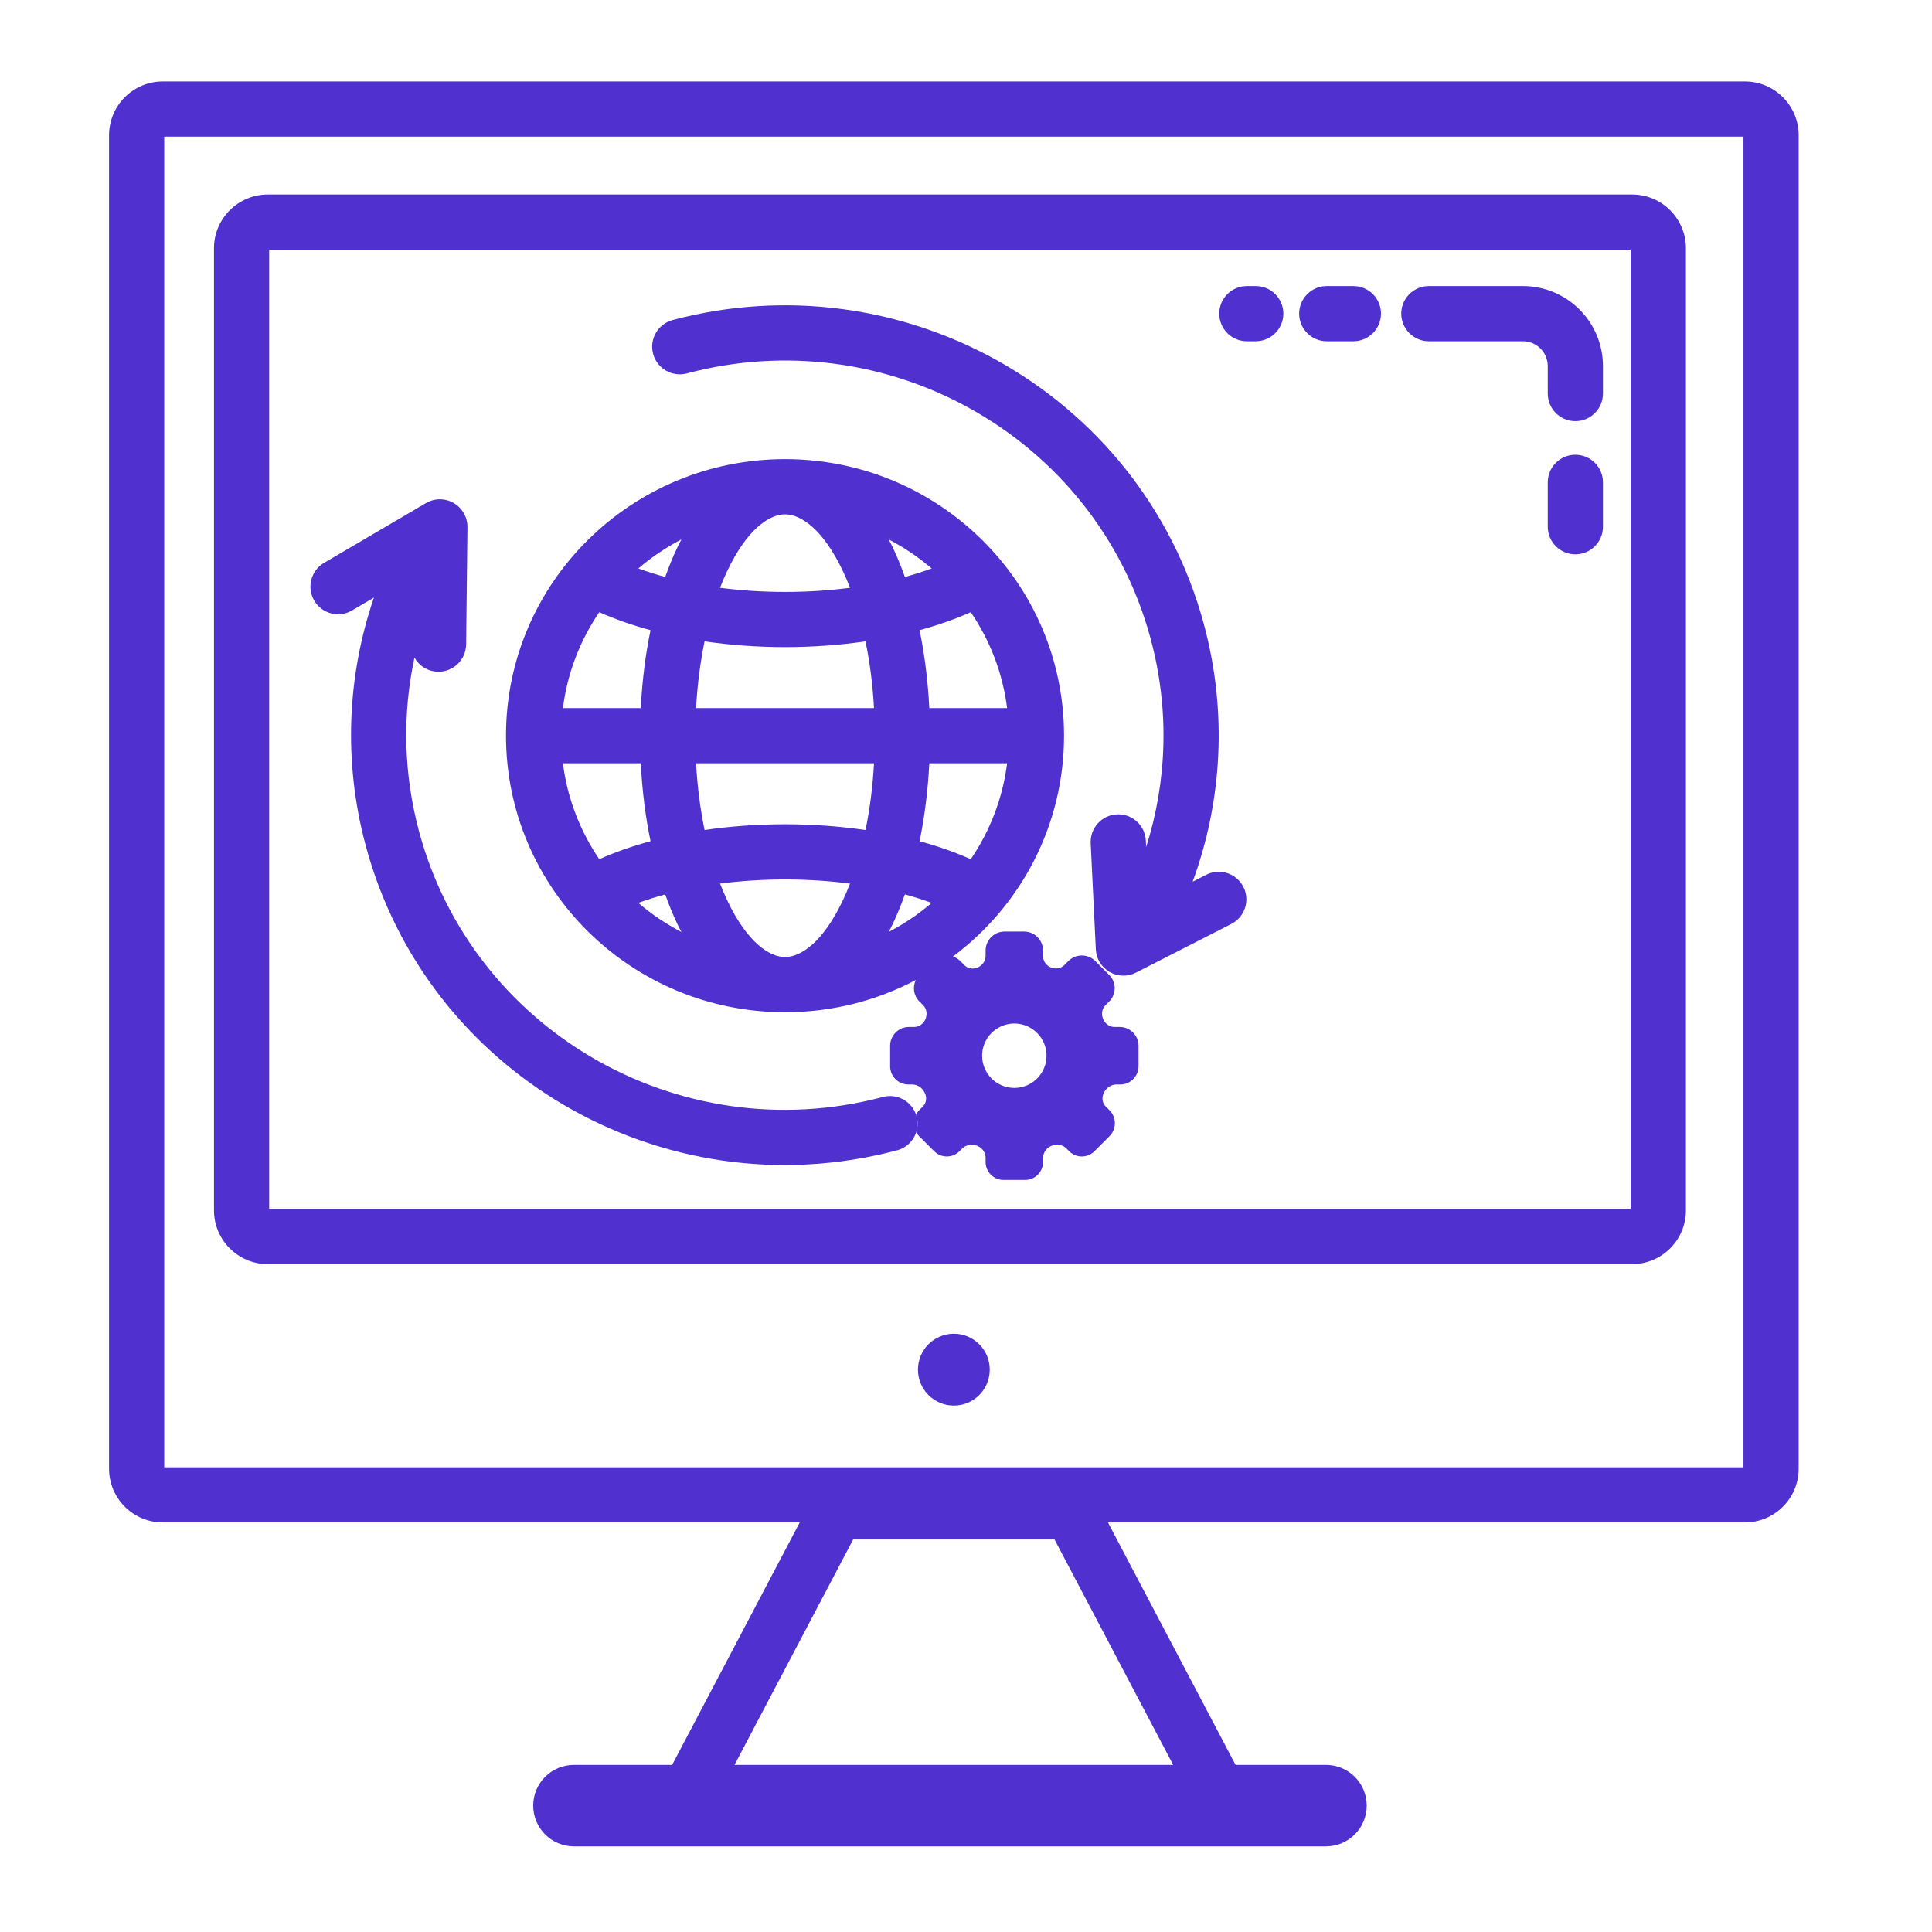
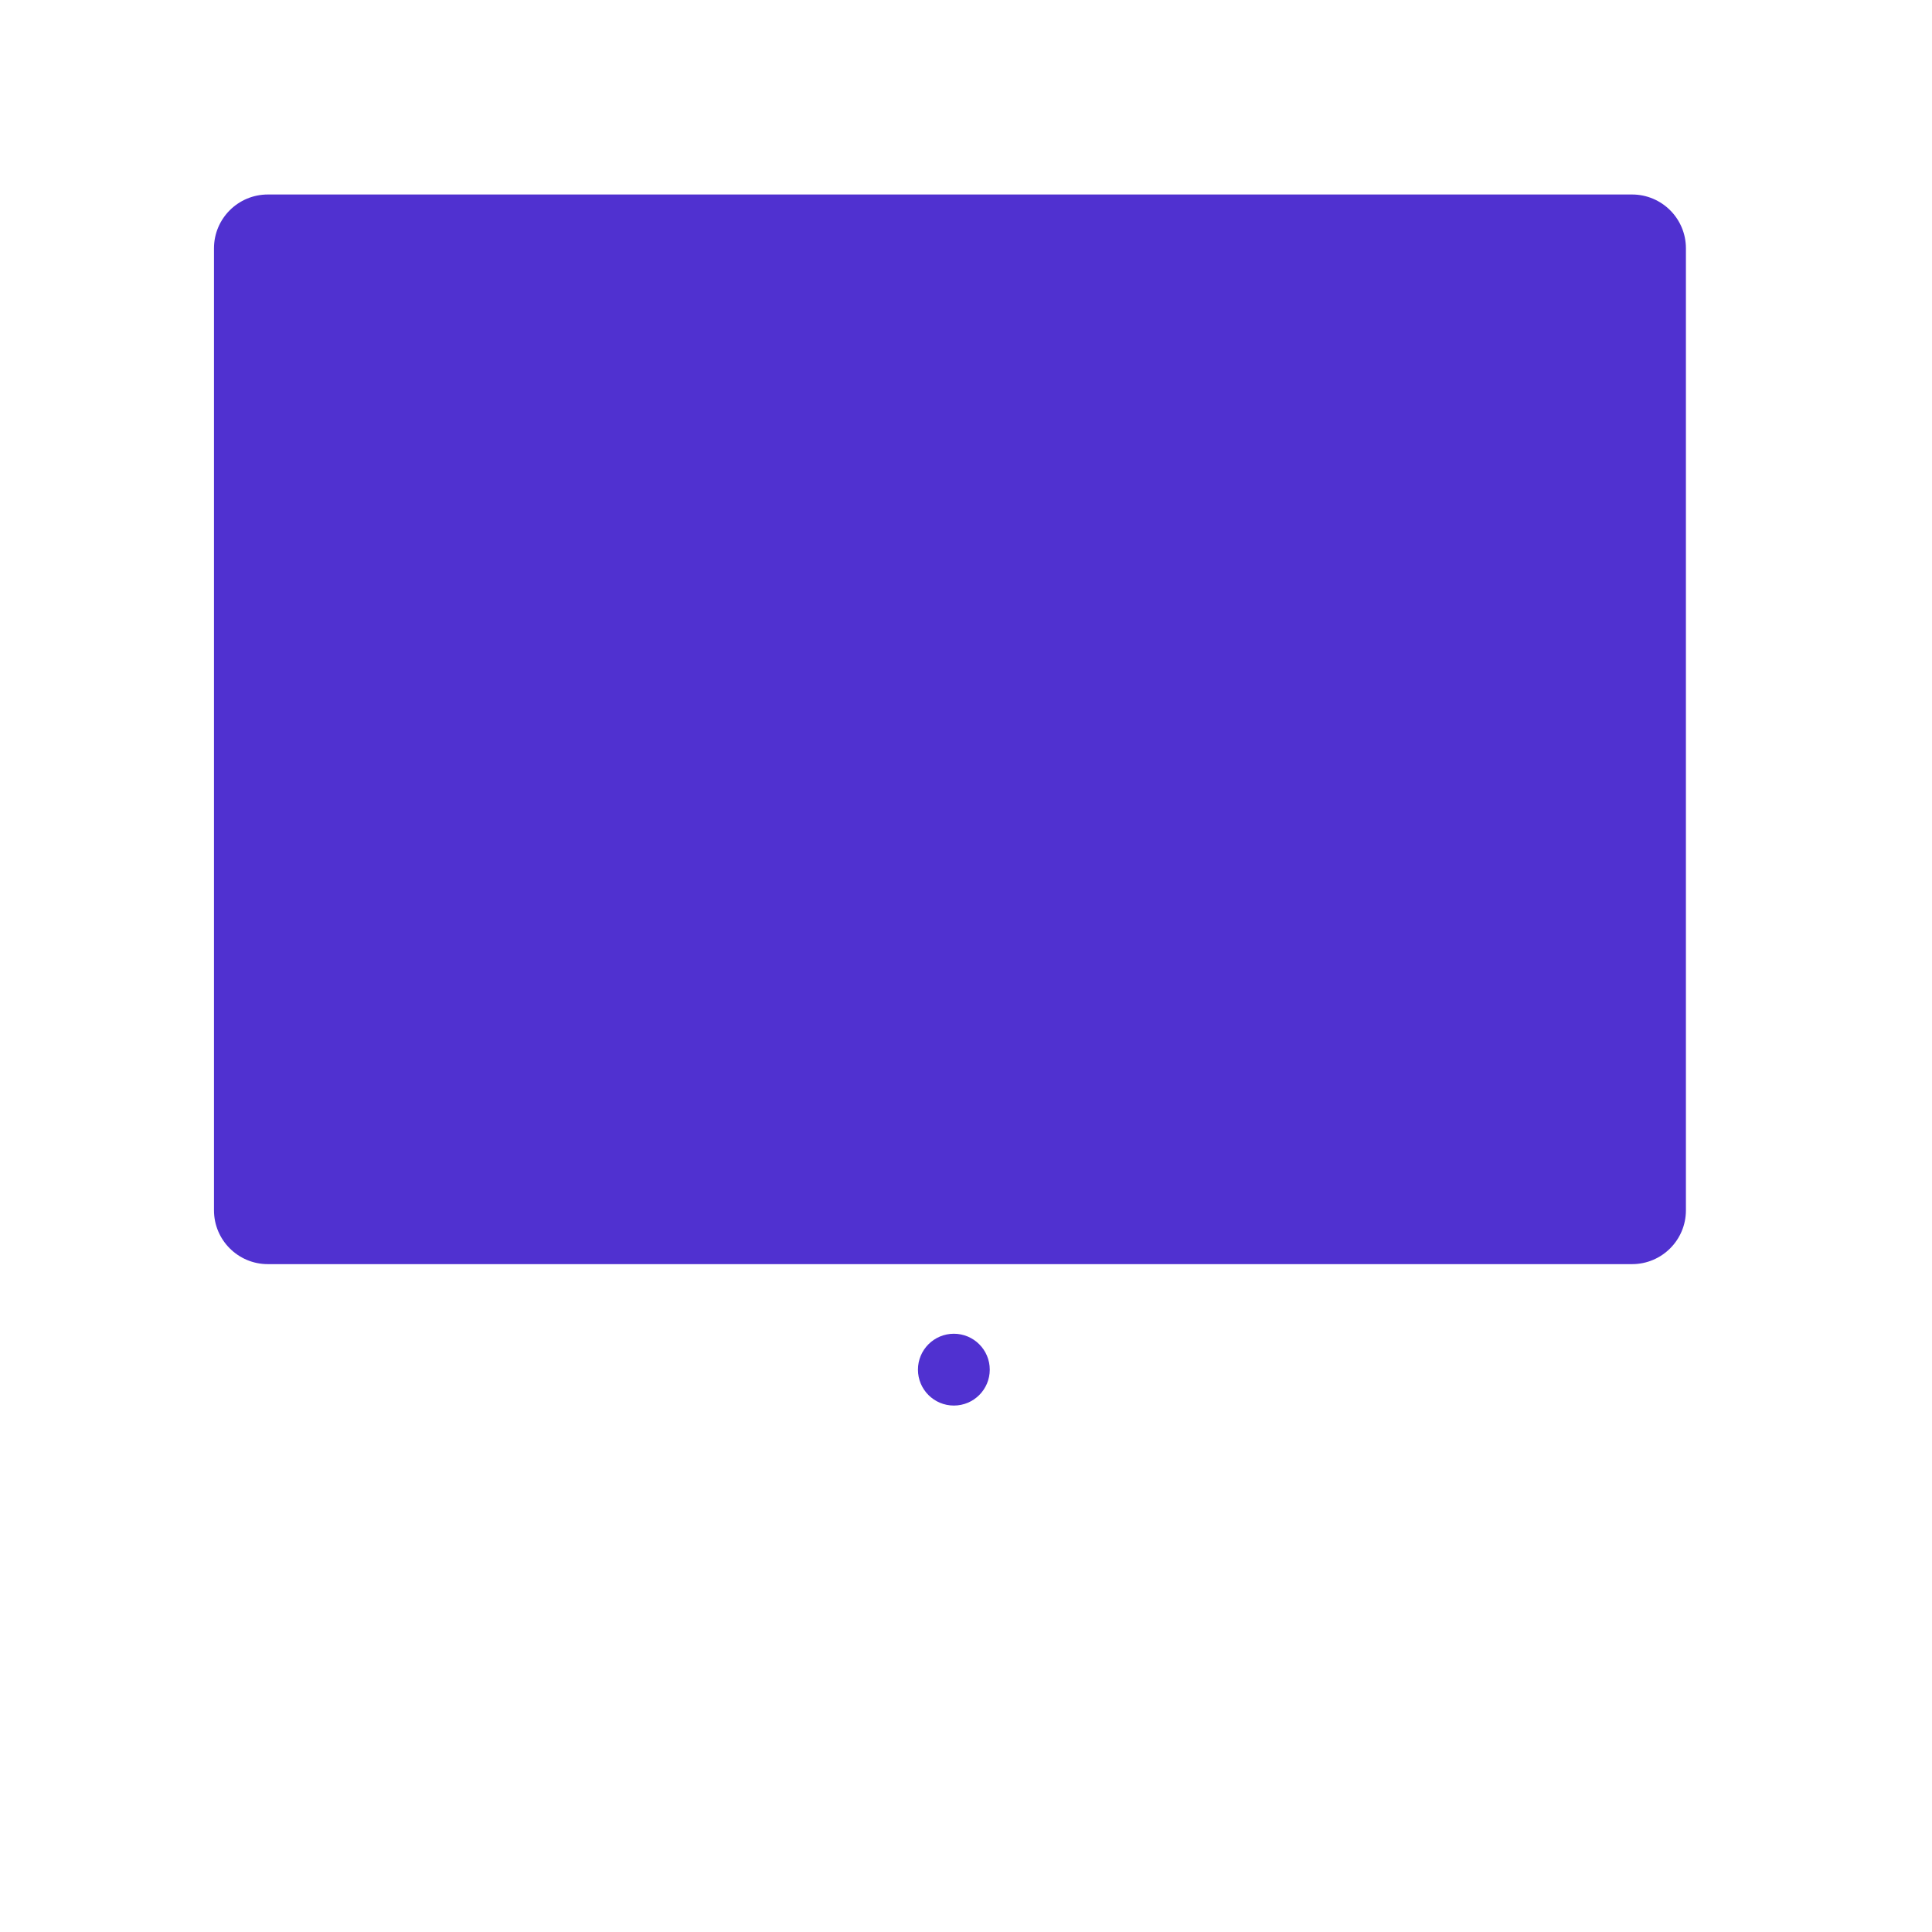
<svg xmlns="http://www.w3.org/2000/svg" width="70" height="70" viewBox="0 0 70 70" fill="none">
  <path d="M44.176 11.364C44.176 10.812 44.623 10.364 45.176 10.364H45.498C46.05 10.364 46.498 10.812 46.498 11.364C46.498 11.916 46.05 12.364 45.498 12.364H45.176C44.623 12.364 44.176 11.916 44.176 11.364Z" fill="#5031D0" />
  <path d="M47.071 11.364C47.071 10.812 47.519 10.364 48.071 10.364H49.036C49.588 10.364 50.036 10.812 50.036 11.364C50.036 11.916 49.588 12.364 49.036 12.364H48.071C47.519 12.364 47.071 11.916 47.071 11.364Z" fill="#5031D0" />
  <path d="M50.77 11.364C50.77 10.812 51.218 10.364 51.77 10.364H55.177C56.779 10.364 58.078 11.663 58.078 13.265V14.259C58.078 14.812 57.63 15.259 57.078 15.259C56.526 15.259 56.078 14.812 56.078 14.259V13.265C56.078 12.768 55.675 12.364 55.177 12.364H51.77C51.218 12.364 50.77 11.916 50.77 11.364Z" fill="#5031D0" />
  <path d="M57.078 16.476C57.63 16.476 58.078 16.924 58.078 17.476V19.084C58.078 19.637 57.63 20.084 57.078 20.084C56.526 20.084 56.078 19.637 56.078 19.084V17.476C56.078 16.924 56.526 16.476 57.078 16.476Z" fill="#5031D0" />
  <path d="M24.886 13.529C28.488 12.573 32.139 13.128 35.153 14.804C38.265 16.533 40.691 19.451 41.685 23.127C42.385 25.71 42.282 28.318 41.527 30.693L41.516 30.456C41.489 29.905 41.02 29.479 40.469 29.506C39.917 29.532 39.492 30.001 39.518 30.553L39.704 34.398C39.72 34.737 39.907 35.044 40.201 35.215C40.495 35.385 40.855 35.395 41.157 35.24L44.612 33.477C45.104 33.226 45.3 32.623 45.049 32.132C44.798 31.64 44.195 31.444 43.703 31.695L43.212 31.946C44.275 29.049 44.483 25.809 43.616 22.604C42.474 18.383 39.685 15.035 36.124 13.056C32.675 11.139 28.494 10.502 24.373 11.595C23.839 11.737 23.521 12.285 23.663 12.819C23.804 13.352 24.352 13.67 24.886 13.529Z" fill="#5031D0" />
  <path d="M15.877 24.337C15.507 24.332 15.186 24.128 15.017 23.827C14.582 25.853 14.611 28.009 15.189 30.147C16.153 33.707 18.46 36.557 21.432 38.304C24.5 40.108 28.27 40.732 31.989 39.745C32.497 39.611 33.016 39.891 33.188 40.377C33.197 40.402 33.205 40.428 33.212 40.455C33.264 40.651 33.255 40.849 33.195 41.028C33.092 41.336 32.84 41.589 32.502 41.678C28.247 42.807 23.929 42.092 20.418 40.028C17.017 38.029 14.365 34.759 13.259 30.669C12.424 27.584 12.586 24.465 13.548 21.652L12.754 22.118C12.277 22.397 11.665 22.238 11.385 21.761C11.106 21.285 11.265 20.672 11.742 20.393L15.431 18.229C15.742 18.046 16.127 18.045 16.439 18.226C16.751 18.407 16.941 18.742 16.937 19.102L16.889 23.348C16.882 23.9 16.43 24.343 15.877 24.337Z" fill="#5031D0" />
-   <path fill-rule="evenodd" clip-rule="evenodd" d="M9.704 7.047C8.627 7.047 7.753 7.92 7.753 8.997V43.852C7.753 44.929 8.627 45.802 9.704 45.802H59.133C60.211 45.802 61.084 44.929 61.084 43.852V8.997C61.084 7.92 60.211 7.047 59.133 7.047H9.704ZM9.753 43.802V9.047H59.084V43.802H9.753Z" fill="#5031D0" />
-   <path fill-rule="evenodd" clip-rule="evenodd" d="M5.902 2.951C4.824 2.951 3.951 3.824 3.951 4.902V53.212C3.951 54.289 4.824 55.162 5.902 55.162H28.975L24.353 63.946H20.794C19.979 63.946 19.319 64.606 19.319 65.421C19.319 66.236 19.979 66.897 20.794 66.897H48.044C48.858 66.897 49.519 66.236 49.519 65.421C49.519 64.606 48.858 63.946 48.044 63.946H44.767L40.144 55.162H63.219C64.296 55.162 65.169 54.289 65.169 53.212V4.902C65.169 3.824 64.296 2.951 63.219 2.951H5.902ZM5.951 53.162V4.951H63.169V53.162H5.951ZM26.613 63.946H42.507L38.207 55.777H30.912L26.613 63.946Z" fill="#5031D0" />
+   <path fill-rule="evenodd" clip-rule="evenodd" d="M9.704 7.047C8.627 7.047 7.753 7.92 7.753 8.997V43.852C7.753 44.929 8.627 45.802 9.704 45.802H59.133C60.211 45.802 61.084 44.929 61.084 43.852V8.997C61.084 7.92 60.211 7.047 59.133 7.047H9.704ZM9.753 43.802V9.047V43.802H9.753Z" fill="#5031D0" />
  <path d="M34.56 50.926C35.279 50.926 35.861 50.344 35.861 49.625C35.861 48.907 35.279 48.324 34.56 48.324C33.842 48.324 33.259 48.907 33.259 49.625C33.259 50.344 33.842 50.926 34.56 50.926Z" fill="#5031D0" />
-   <path fill-rule="evenodd" clip-rule="evenodd" d="M28.442 16.635C22.869 16.635 18.333 21.112 18.333 26.655C18.333 32.198 22.869 36.675 28.442 36.675C30.154 36.675 31.767 36.254 33.181 35.508C33.058 35.761 33.102 36.075 33.312 36.285L33.446 36.419C33.577 36.55 33.605 36.752 33.532 36.922C33.461 37.091 33.301 37.209 33.118 37.209H32.931C32.555 37.209 32.251 37.514 32.251 37.889V38.632C32.251 38.997 32.546 39.292 32.91 39.292H33.047C33.257 39.292 33.44 39.431 33.52 39.626C33.586 39.785 33.559 39.97 33.437 40.091L33.3 40.228C33.255 40.273 33.218 40.324 33.188 40.377C33.197 40.402 33.205 40.428 33.212 40.455C33.264 40.651 33.255 40.849 33.195 41.028C33.223 41.076 33.258 41.122 33.3 41.164L33.847 41.711C34.1 41.964 34.51 41.964 34.763 41.711L34.86 41.614C35.004 41.47 35.224 41.44 35.412 41.518C35.586 41.59 35.71 41.754 35.71 41.942V42.103C35.71 42.46 36 42.751 36.358 42.751H37.144C37.502 42.751 37.792 42.46 37.792 42.102V41.952C37.792 41.757 37.92 41.588 38.1 41.513C38.281 41.437 38.493 41.466 38.632 41.605L38.738 41.711C38.991 41.964 39.401 41.964 39.654 41.711L40.201 41.164C40.459 40.906 40.459 40.487 40.201 40.228L40.062 40.09C39.941 39.969 39.914 39.784 39.98 39.626C40.06 39.431 40.243 39.292 40.453 39.292H40.59C40.955 39.292 41.251 38.996 41.251 38.632V37.89C41.251 37.514 40.946 37.209 40.57 37.209H40.382C40.199 37.209 40.04 37.09 39.968 36.922C39.896 36.751 39.923 36.55 40.055 36.419L40.189 36.285C40.454 36.02 40.454 35.59 40.189 35.325L39.686 34.822C39.415 34.552 38.977 34.552 38.707 34.822L38.562 34.967C38.435 35.093 38.243 35.121 38.077 35.054C37.911 34.985 37.792 34.828 37.792 34.648V34.442C37.792 34.06 37.483 33.751 37.101 33.751H36.401C36.019 33.751 35.71 34.06 35.71 34.442V34.634C35.71 34.822 35.586 34.986 35.413 35.058C35.254 35.124 35.069 35.097 34.948 34.975L34.794 34.822C34.717 34.745 34.626 34.689 34.529 34.656C36.971 32.829 38.552 29.928 38.552 26.655C38.552 21.112 34.016 16.635 28.442 16.635ZM36.489 25.655C36.329 24.381 35.866 23.198 35.172 22.18C34.608 22.432 33.985 22.65 33.318 22.832C33.501 23.719 33.621 24.668 33.67 25.655H36.489ZM21.713 22.18C21.02 23.198 20.556 24.381 20.396 25.655H23.217C23.266 24.668 23.386 23.719 23.57 22.832C22.901 22.651 22.278 22.432 21.713 22.18ZM20.396 27.655C20.556 28.93 21.02 30.113 21.713 31.131C22.278 30.878 22.901 30.66 23.57 30.478C23.386 29.591 23.266 28.642 23.217 27.655H20.396ZM35.172 31.131C35.866 30.113 36.329 28.93 36.489 27.655H33.67C33.621 28.642 33.501 29.591 33.318 30.478C33.985 30.66 34.607 30.879 35.172 31.131ZM26.342 32.607C27.073 34.157 27.884 34.675 28.444 34.675C29.003 34.675 29.815 34.157 30.545 32.607C30.633 32.42 30.718 32.222 30.798 32.015C30.055 31.918 29.265 31.865 28.442 31.865C27.621 31.865 26.831 31.918 26.089 32.014C26.169 32.222 26.254 32.42 26.342 32.607ZM30.545 20.703C29.815 19.154 29.003 18.635 28.444 18.635C27.919 18.635 27.173 19.091 26.48 20.424C26.434 20.513 26.388 20.606 26.342 20.703C26.254 20.891 26.169 21.088 26.089 21.296C26.831 21.393 27.621 21.446 28.442 21.446C29.265 21.446 30.055 21.393 30.798 21.296C30.718 21.088 30.633 20.891 30.545 20.703ZM36.751 39.417C36.982 39.417 37.207 39.349 37.399 39.221C37.591 39.093 37.74 38.91 37.829 38.697C37.917 38.484 37.94 38.249 37.895 38.023C37.85 37.797 37.739 37.589 37.576 37.426C37.413 37.263 37.205 37.151 36.978 37.106C36.752 37.061 36.518 37.084 36.304 37.173C36.091 37.261 35.909 37.411 35.781 37.602C35.653 37.794 35.584 38.02 35.584 38.251C35.584 38.404 35.614 38.556 35.673 38.697C35.731 38.839 35.817 38.967 35.926 39.076C36.034 39.184 36.163 39.27 36.304 39.329C36.446 39.387 36.598 39.417 36.751 39.417ZM24.691 33.768C24.636 33.67 24.584 33.567 24.533 33.46C24.377 33.129 24.233 32.776 24.102 32.406C23.759 32.499 23.434 32.602 23.129 32.714C23.604 33.122 24.128 33.477 24.691 33.768ZM32.354 33.46C32.304 33.566 32.252 33.669 32.197 33.766C32.759 33.475 33.282 33.121 33.756 32.714C33.452 32.602 33.127 32.499 32.785 32.406C32.654 32.777 32.51 33.129 32.354 33.46ZM28.442 29.865C29.452 29.865 30.432 29.937 31.359 30.074C31.514 29.326 31.62 28.513 31.667 27.655H25.22C25.267 28.513 25.374 29.325 25.528 30.073C26.455 29.937 27.434 29.865 28.442 29.865ZM25.22 25.655C25.267 24.797 25.374 23.985 25.528 23.237C26.455 23.373 27.434 23.446 28.442 23.446C29.452 23.446 30.432 23.373 31.359 23.237C31.514 23.985 31.62 24.797 31.667 25.655H25.22ZM24.102 20.904C24.233 20.534 24.377 20.182 24.533 19.851C24.584 19.743 24.636 19.641 24.691 19.543C24.128 19.834 23.604 20.188 23.129 20.596C23.434 20.709 23.759 20.812 24.102 20.904ZM32.354 19.851C32.51 20.182 32.654 20.534 32.785 20.904C33.127 20.811 33.452 20.708 33.756 20.596C33.282 20.189 32.759 19.835 32.197 19.544C32.252 19.642 32.304 19.744 32.354 19.851Z" fill="#5031D0" />
</svg>